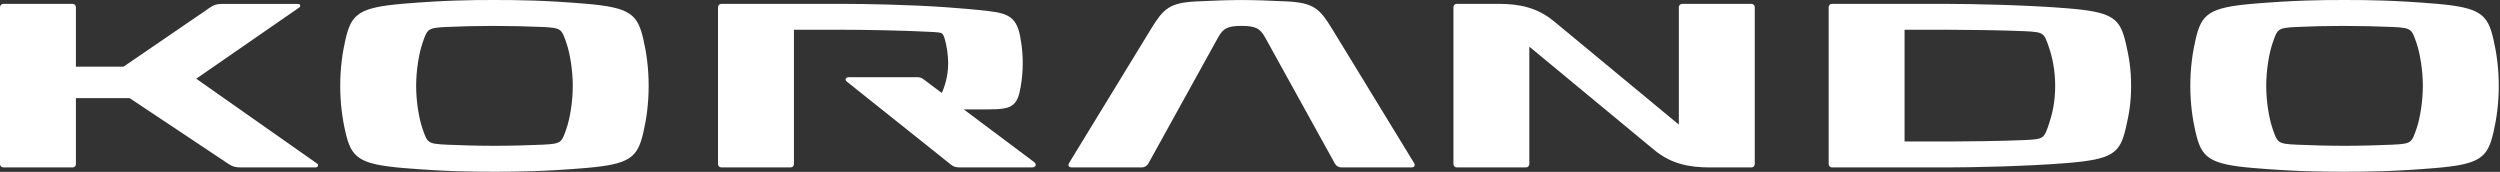
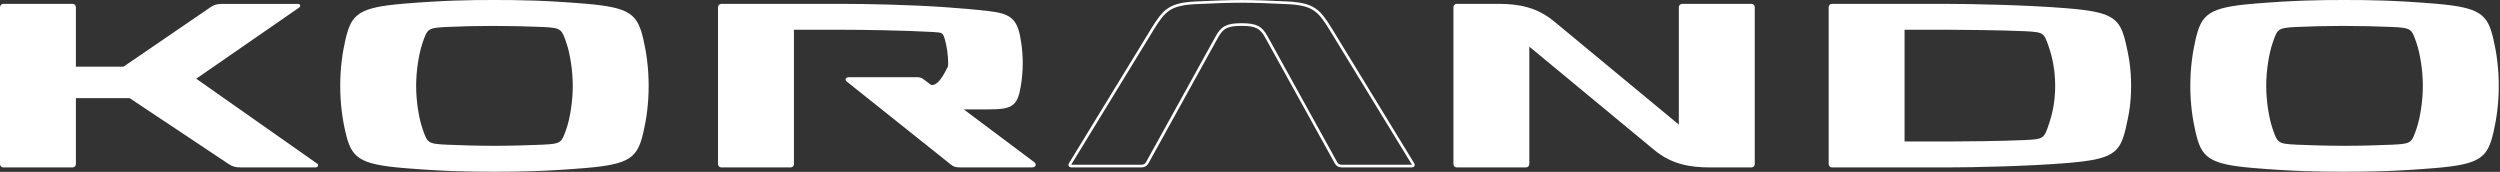
<svg xmlns="http://www.w3.org/2000/svg" width="931" height="64" viewBox="0 0 931 64" fill="none">
  <rect x="0" y="0" width="931" height="64" fill="#333333" stroke="none" />
  <g clip-path="url(#clip0_6564_96)">
-     <path d="M526.09 60.84C524.43 58.12 518.29 48.09 495.67 11.05C491.13 3.62 489.02 1.51 479.2 1.03C473.18 0.73 467.13 0.51 462.36 0.51C457.59 0.51 451.56 0.74 445.52 1.03C435.71 1.51 433.61 3.62 429.06 11.05C406.43 48.09 400.29 58.12 398.63 60.84C398.01 61.85 398.75 61.85 399.23 61.85H424.99C426.12 61.85 426.78 61.41 427.22 60.63L453.15 13.76C455.09 10.27 456.82 9.14 462.37 9.14C467.92 9.14 469.66 10.27 471.6 13.76L497.53 60.63C497.96 61.41 498.61 61.85 499.75 61.85H525.5C526 61.85 526.72 61.85 526.1 60.84" fill="white" />
    <path d="M526.09 60.84C524.43 58.12 518.29 48.09 495.67 11.05C491.13 3.62 489.02 1.51 479.2 1.03C473.18 0.73 467.13 0.51 462.36 0.51C457.59 0.51 451.56 0.74 445.52 1.03C435.71 1.51 433.61 3.62 429.06 11.05C406.43 48.09 400.29 58.12 398.63 60.84C398.01 61.85 398.75 61.85 399.23 61.85H424.99C426.12 61.85 426.78 61.41 427.22 60.63L453.15 13.76C455.09 10.27 456.82 9.14 462.37 9.14C467.92 9.14 469.66 10.27 471.6 13.76L497.53 60.63C497.96 61.41 498.61 61.85 499.75 61.85H525.5C526 61.85 526.72 61.85 526.1 60.84" stroke="white" stroke-miterlimit="10" />
    <path d="M239.11 14.79C236.98 5.66 234.63 3.28 217.88 1.87C202.92 0.63 193.42 0.5 184.12 0.5C174.82 0.5 165.34 0.63 150.38 1.87C133.62 3.28 131.28 5.66 129.15 14.79C127.99 19.78 127.2 25.54 127.2 31.98C127.2 38.42 127.99 44.17 129.15 49.14C131.28 58.27 133.62 60.67 150.38 62.08C165.34 63.33 174.83 63.45 184.12 63.45C193.41 63.45 202.92 63.33 217.88 62.08C234.63 60.68 236.98 58.27 239.11 49.14C240.27 44.17 241.06 38.41 241.06 31.98C241.06 25.55 240.27 19.78 239.11 14.79ZM211.52 47.75C209.56 53.6 209.32 54.05 201.95 54.38C196.87 54.61 190.15 54.8 184.13 54.8C178.11 54.8 171.4 54.61 166.31 54.38C158.95 54.05 158.71 53.6 156.76 47.75C155.55 44.17 154.47 37.93 154.47 31.99C154.47 26.05 155.55 19.81 156.76 16.2C158.71 10.35 158.96 9.88 166.31 9.54C171.4 9.3 177.55 9.15 183.57 9.15C189.59 9.15 196.87 9.31 201.95 9.54C209.32 9.88 209.56 10.35 211.52 16.2C212.73 19.81 213.8 26.05 213.8 31.99C213.8 37.93 212.73 44.17 211.52 47.75Z" fill="white" stroke="white" stroke-miterlimit="10" />
    <path d="M928.08 14.79C925.95 5.66 923.61 3.28 906.85 1.87C891.89 0.63 882.4 0.5 873.11 0.5C863.82 0.5 854.32 0.63 839.36 1.87C822.6 3.28 820.26 5.66 818.13 14.79C816.97 19.78 816.17 25.54 816.17 31.98C816.17 38.42 816.97 44.17 818.13 49.14C820.26 58.27 822.6 60.67 839.36 62.08C854.32 63.33 863.81 63.45 873.11 63.45C882.41 63.45 891.89 63.33 906.85 62.08C923.6 60.68 925.95 58.27 928.08 49.14C929.24 44.17 930.04 38.41 930.04 31.98C930.04 25.55 929.24 19.78 928.08 14.79ZM900.49 47.75C898.53 53.6 898.29 54.05 890.93 54.38C885.85 54.61 879.12 54.8 873.11 54.8C867.1 54.8 860.37 54.61 855.29 54.38C847.93 54.05 847.69 53.6 845.73 47.75C844.52 44.17 843.44 37.93 843.44 31.99C843.44 26.05 844.52 19.81 845.73 16.2C847.69 10.35 847.93 9.88 855.29 9.54C860.37 9.3 866.52 9.15 872.55 9.15C878.58 9.15 885.85 9.31 890.93 9.54C898.29 9.88 898.53 10.35 900.49 16.2C901.69 19.81 902.77 26.05 902.77 31.99C902.77 37.93 901.69 44.17 900.49 47.75Z" fill="white" stroke="white" stroke-miterlimit="10" />
    <path d="M117.83 61.35L72.2 29.31L111.19 2.35C111.37 2.22 111.42 1.96 111.02 1.96H82.68C80.99 1.96 79.92 2.23 78.56 3.17C62.24 14.32 52.26 21.15 46.16 25.32H27.77V2.68C27.77 2.27 27.44 1.94 27.04 1.94H1.23C0.84 1.94 0.51 2.27 0.5 2.67V61.12C0.5 61.52 0.83 61.85 1.23 61.85H27.04C27.44 61.85 27.77 61.53 27.77 61.11V36.04H48.42C54.06 39.79 64.82 46.95 85.37 60.63C86.74 61.55 87.8 61.84 89.5 61.84H117.62C118.04 61.84 118.03 61.47 117.84 61.33" fill="white" />
    <path d="M117.83 61.35L72.2 29.31L111.19 2.35C111.37 2.22 111.42 1.96 111.02 1.96H82.68C80.99 1.96 79.92 2.23 78.56 3.17C62.24 14.32 52.26 21.15 46.16 25.32H27.77V2.68C27.77 2.27 27.44 1.94 27.04 1.94H1.23C0.84 1.94 0.51 2.27 0.5 2.67V61.12C0.5 61.52 0.83 61.85 1.23 61.85H27.04C27.44 61.85 27.77 61.53 27.77 61.11V36.04H48.42C54.06 39.79 64.82 46.95 85.37 60.63C86.74 61.55 87.8 61.84 89.5 61.84H117.62C118.04 61.84 118.03 61.47 117.84 61.33" stroke="white" stroke-miterlimit="10" />
    <path d="M791.17 16.22C789.04 7.11 786.69 4.99 769.94 3.6C754.97 2.36 734.12 1.94 724.83 1.94H682.22C681.82 1.94 681.5 2.27 681.5 2.67V61.12C681.5 61.52 681.82 61.85 682.22 61.85H724.83C734.12 61.85 754.96 61.44 769.94 60.2C786.69 58.79 789.04 56.67 791.17 47.54C792.32 42.57 793.12 38.4 793.12 31.97C793.12 25.54 792.32 21.21 791.17 16.2M763.56 46.16C761.61 52 761.36 52.33 754.01 52.66C745.52 53.05 731.14 53.19 725.97 53.19H708.76V10.58H725.97C731.14 10.58 745.52 10.73 754.01 11.12C761.36 11.46 761.6 11.79 763.56 17.64C764.77 21.24 765.85 26.04 765.85 31.99C765.85 37.94 764.77 42.57 763.56 46.17" fill="white" />
    <path d="M791.17 16.22C789.04 7.11 786.69 4.99 769.94 3.6C754.97 2.36 734.12 1.94 724.83 1.94H682.22C681.82 1.94 681.5 2.27 681.5 2.67V61.12C681.5 61.52 681.82 61.85 682.22 61.85H724.83C734.12 61.85 754.96 61.44 769.94 60.2C786.69 58.79 789.04 56.67 791.17 47.54C792.32 42.57 793.12 38.4 793.12 31.97C793.12 25.54 792.32 21.21 791.17 16.2M763.56 46.16C761.61 52 761.36 52.33 754.01 52.66C745.52 53.05 731.14 53.19 725.97 53.19H708.76V10.58H725.97C731.14 10.58 745.52 10.73 754.01 11.12C761.36 11.46 761.6 11.79 763.56 17.64C764.77 21.24 765.85 26.04 765.85 31.99C765.85 37.94 764.77 42.57 763.56 46.17" stroke="white" stroke-miterlimit="10" />
-     <path d="M384.63 60.62C350.11 34.79 374.21 52.81 357.38 40.23H368.18C376.57 40.23 378.4 39.21 379.59 32.34C380.08 29.54 380.37 26.57 380.37 23.48C380.37 21.04 380.18 18.7 379.87 16.44C379.74 15.49 379.58 14.57 379.41 13.65C378.13 6.99 375.48 5.48 368.17 4.63C363.01 4.03 357.62 3.57 352.31 3.2C339.11 2.26 322.34 1.94 314.14 1.94H268.63C268.22 1.94 267.9 2.27 267.89 2.67V61.12C267.89 61.53 268.22 61.85 268.63 61.85H294.44C294.84 61.85 295.16 61.53 295.16 61.12V10.58H314.14C320.45 10.58 336.64 10.8 347.42 11.41C351.13 11.63 351.46 11.72 352.29 14.32C353.04 16.67 353.6 20.7 353.6 23.47C353.6 28.54 352.25 32.61 350.92 35.39C348.91 33.89 346.61 32.16 343.97 30.18C343.12 29.55 342.73 29.24 341.5 29.24H316.02C315.51 29.24 315.08 29.52 315.7 30.02L354.45 60.92C355.3 61.61 356.06 61.84 357.48 61.84H384.35C385 61.84 385.77 61.47 384.62 60.6" fill="white" />
+     <path d="M384.63 60.62C350.11 34.79 374.21 52.81 357.38 40.23H368.18C376.57 40.23 378.4 39.21 379.59 32.34C380.08 29.54 380.37 26.57 380.37 23.48C380.37 21.04 380.18 18.7 379.87 16.44C379.74 15.49 379.58 14.57 379.41 13.65C378.13 6.99 375.48 5.48 368.17 4.63C363.01 4.03 357.62 3.57 352.31 3.2C339.11 2.26 322.34 1.94 314.14 1.94H268.63C268.22 1.94 267.9 2.27 267.89 2.67V61.12C267.89 61.53 268.22 61.85 268.63 61.85H294.44C294.84 61.85 295.16 61.53 295.16 61.12V10.58H314.14C320.45 10.58 336.64 10.8 347.42 11.41C351.13 11.63 351.46 11.72 352.29 14.32C353.04 16.67 353.6 20.7 353.6 23.47C348.91 33.89 346.61 32.16 343.97 30.18C343.12 29.55 342.73 29.24 341.5 29.24H316.02C315.51 29.24 315.08 29.52 315.7 30.02L354.45 60.92C355.3 61.61 356.06 61.84 357.48 61.84H384.35C385 61.84 385.77 61.47 384.62 60.6" fill="white" />
    <path d="M384.63 60.62C350.11 34.79 374.21 52.81 357.38 40.23H368.18C376.57 40.23 378.4 39.21 379.59 32.34C380.08 29.54 380.37 26.57 380.37 23.48C380.37 21.04 380.18 18.7 379.87 16.44C379.74 15.49 379.58 14.57 379.41 13.65C378.13 6.99 375.48 5.48 368.17 4.63C363.01 4.03 357.62 3.57 352.31 3.2C339.11 2.26 322.34 1.94 314.14 1.94H268.63C268.22 1.94 267.9 2.27 267.89 2.67V61.12C267.89 61.53 268.22 61.85 268.63 61.85H294.44C294.84 61.85 295.16 61.53 295.16 61.12V10.58H314.14C320.45 10.58 336.64 10.8 347.42 11.41C351.13 11.63 351.46 11.72 352.29 14.32C353.04 16.67 353.6 20.7 353.6 23.47C353.6 28.54 352.25 32.61 350.92 35.39C348.91 33.89 346.61 32.16 343.97 30.18C343.12 29.55 342.73 29.24 341.5 29.24H316.02C315.51 29.24 315.08 29.52 315.7 30.02L354.45 60.92C355.3 61.61 356.06 61.84 357.48 61.84H384.35C385 61.84 385.77 61.47 384.62 60.6" stroke="white" stroke-miterlimit="10" />
    <path d="M652.25 1.94H626.43C626.03 1.94 625.71 2.27 625.7 2.67V47.47L578.35 8.29C572.26 3.27 565.74 1.93 557.92 1.93H542.48C542.09 1.93 541.76 2.26 541.76 2.66V61.11C541.76 61.51 542.09 61.84 542.48 61.84H568.29C568.7 61.84 569.02 61.52 569.02 61.11V16.31C569.07 16.35 570.66 17.67 616.38 55.48C622.48 60.51 628.99 61.85 636.81 61.85H652.24C652.64 61.85 652.97 61.53 652.97 61.12V2.68C652.97 2.27 652.65 1.94 652.24 1.94" fill="white" />
    <path d="M652.25 1.94H626.43C626.03 1.94 625.71 2.27 625.7 2.67V47.47L578.35 8.29C572.26 3.27 565.74 1.93 557.92 1.93H542.48C542.09 1.93 541.76 2.26 541.76 2.66V61.11C541.76 61.51 542.09 61.84 542.48 61.84H568.29C568.7 61.84 569.02 61.52 569.02 61.11V16.31C569.07 16.35 570.66 17.67 616.38 55.48C622.48 60.51 628.99 61.85 636.81 61.85H652.24C652.64 61.85 652.97 61.53 652.97 61.12V2.68C652.97 2.27 652.65 1.94 652.24 1.94" stroke="white" stroke-miterlimit="10" />
  </g>
  <defs>
    <clipPath id="clip0_6564_96">
      <rect width="930.53" height="63.95" fill="white" />
    </clipPath>
  </defs>
</svg>